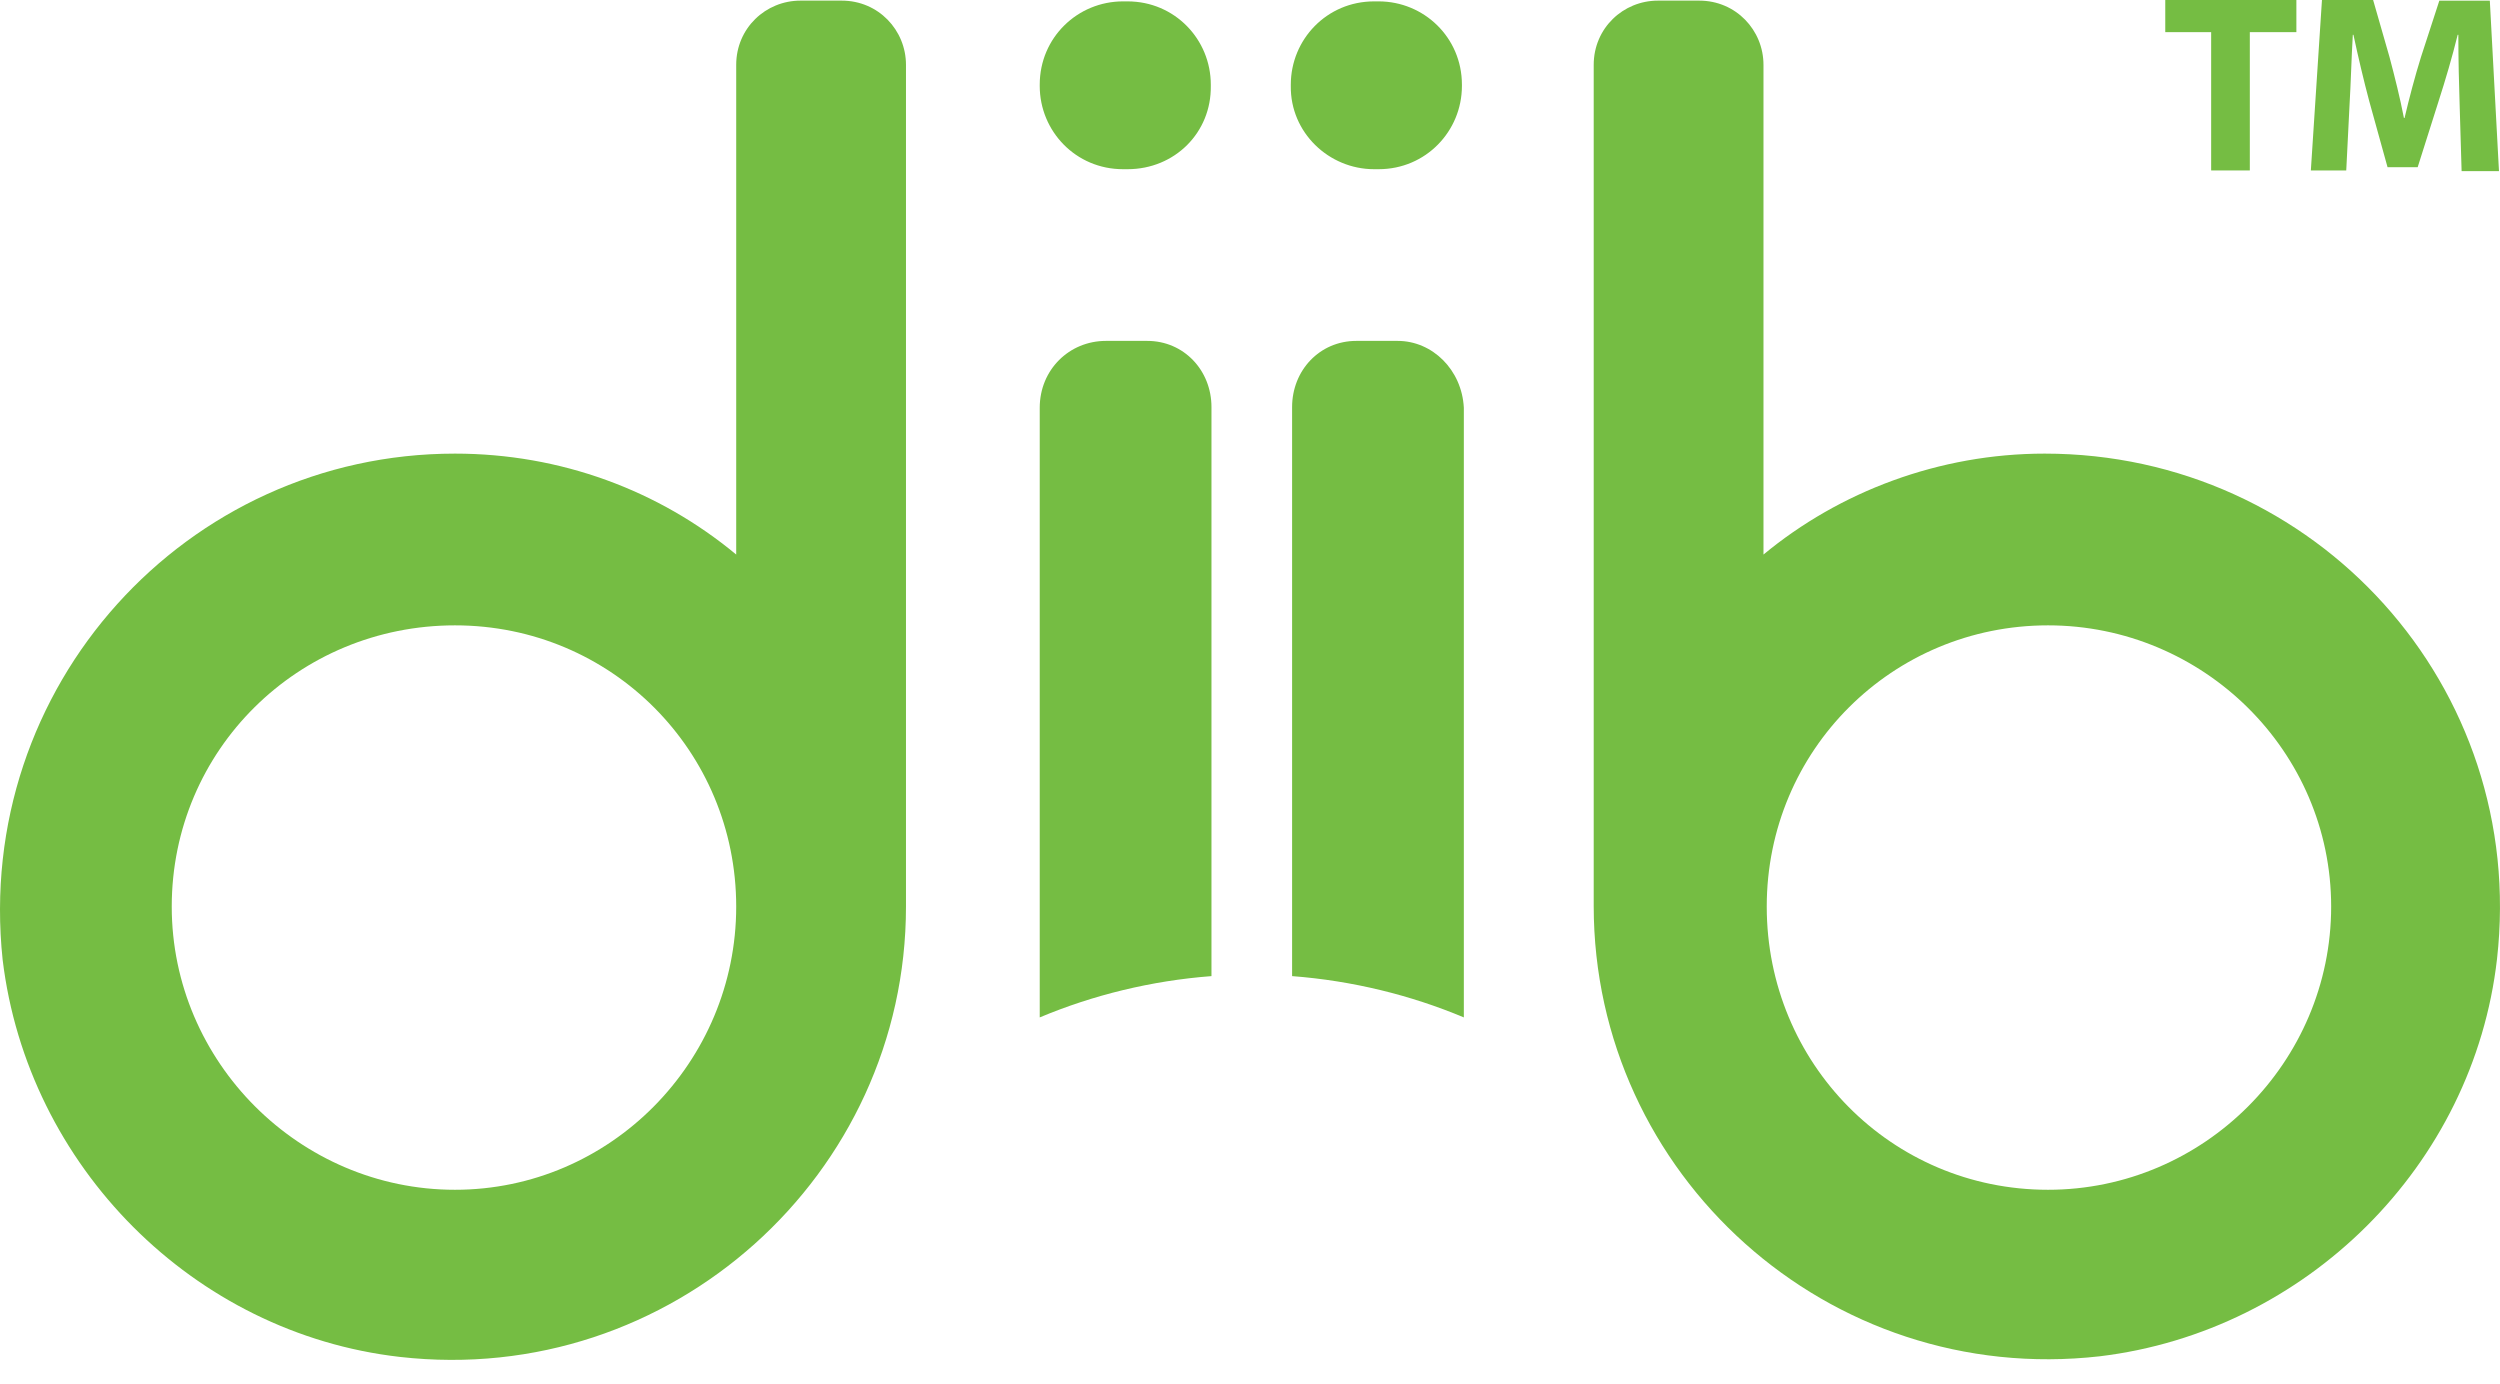
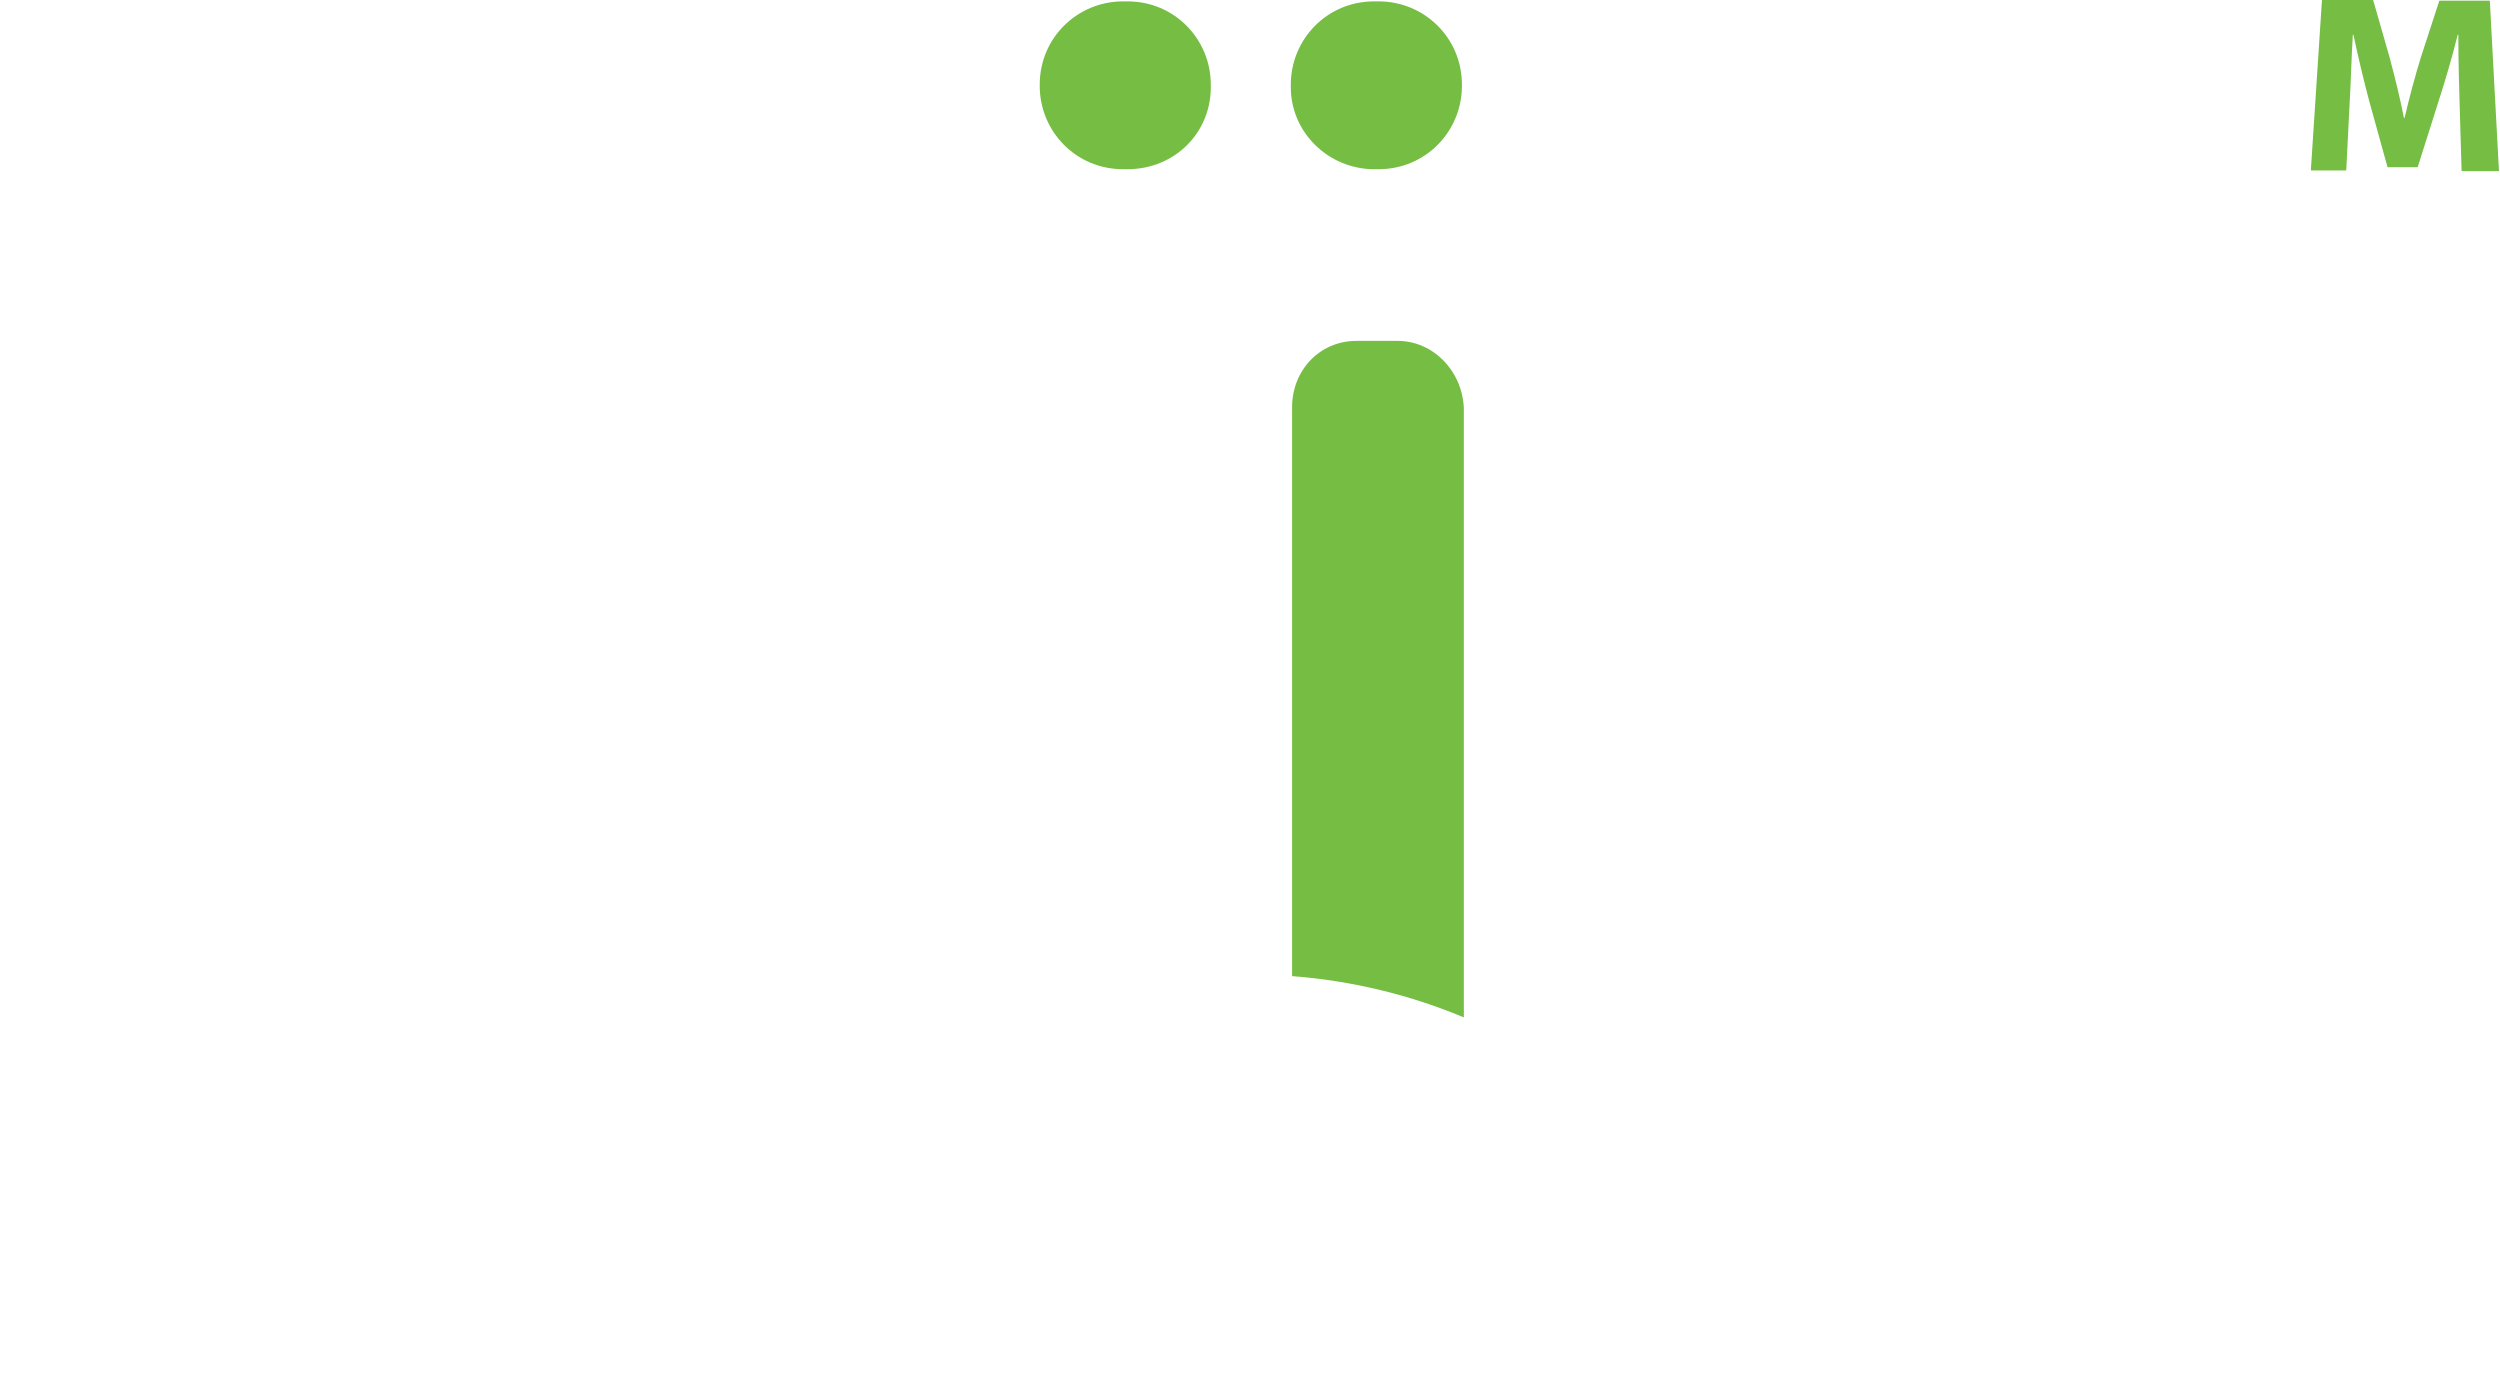
<svg xmlns="http://www.w3.org/2000/svg" width="56" height="31" viewBox="0 0 56 31" fill="none">
-   <path d="M55.933 21.482C55.405 26.108 51.66 29.823 47.035 30.381C40.955 31.071 35.699 26.313 35.699 20.293V1.453C35.699 0.631 36.359 0.014 37.138 0.014H38.063C38.885 0.014 39.502 0.675 39.502 1.453V12.422C41.205 11.012 43.437 10.161 45.801 10.161C51.866 10.161 56.623 15.374 55.933 21.482ZM52.218 20.308C52.218 16.827 49.355 14.008 45.875 14.008C42.395 14.008 39.575 16.798 39.575 20.308C39.575 23.817 42.365 26.651 45.875 26.651C49.37 26.651 52.218 23.788 52.218 20.308Z" fill="#75BD43" />
  <path d="M31.307 7.636H30.382C29.56 7.636 28.943 8.297 28.943 9.119V21.865C30.294 21.968 31.601 22.291 32.79 22.79V9.134C32.746 8.282 32.085 7.636 31.307 7.636Z" fill="#75BD43" />
  <path d="M30.779 3.79H30.882C31.939 3.79 32.747 2.938 32.747 1.925V1.896C32.747 0.839 31.895 0.031 30.882 0.031H30.779C29.722 0.031 28.914 0.883 28.914 1.896V1.925C28.899 2.968 29.766 3.79 30.779 3.79Z" fill="#75BD43" />
-   <path d="M10.191 10.161C12.555 10.161 14.758 10.983 16.491 12.422V1.453C16.491 0.631 17.151 0.014 17.93 0.014H18.855C19.677 0.014 20.294 0.675 20.294 1.453V20.308C20.294 26.313 15.037 31.086 8.957 30.395C4.332 29.867 0.617 26.122 0.059 21.497C-0.587 15.374 4.17 10.161 10.191 10.161ZM10.191 26.651C13.671 26.651 16.491 23.788 16.491 20.308C16.491 16.827 13.7 14.008 10.191 14.008C6.681 14.008 3.847 16.798 3.847 20.308C3.847 23.788 6.711 26.651 10.191 26.651Z" fill="#75BD43" />
-   <path d="M24.773 7.636H25.698C26.52 7.636 27.137 8.297 27.137 9.119V21.865C25.786 21.968 24.479 22.291 23.29 22.79V9.134C23.29 8.282 23.951 7.636 24.773 7.636Z" fill="#75BD43" />
  <path d="M25.257 3.79H25.155C24.097 3.79 23.29 2.938 23.29 1.925V1.896C23.29 0.839 24.141 0.031 25.155 0.031H25.257C26.315 0.031 27.122 0.883 27.122 1.896V1.925C27.137 2.968 26.315 3.79 25.257 3.79Z" fill="#75BD43" />
-   <path d="M49.53 0.72H48.502V0H51.439V0.72H50.396V3.818H49.53V0.72Z" fill="#75BD43" />
  <path d="M55.096 2.35C55.081 1.895 55.067 1.337 55.067 0.779H55.052C54.934 1.263 54.773 1.806 54.626 2.262L54.156 3.745H53.481L53.07 2.262C52.952 1.821 52.82 1.263 52.717 0.779H52.703C52.673 1.292 52.658 1.88 52.629 2.364L52.556 3.818H51.763L52.012 0H53.158L53.525 1.278C53.642 1.718 53.76 2.188 53.848 2.643H53.862C53.965 2.203 54.097 1.704 54.23 1.278L54.641 0.015H55.772L55.977 3.833H55.14L55.096 2.35Z" fill="#75BD43" />
</svg>